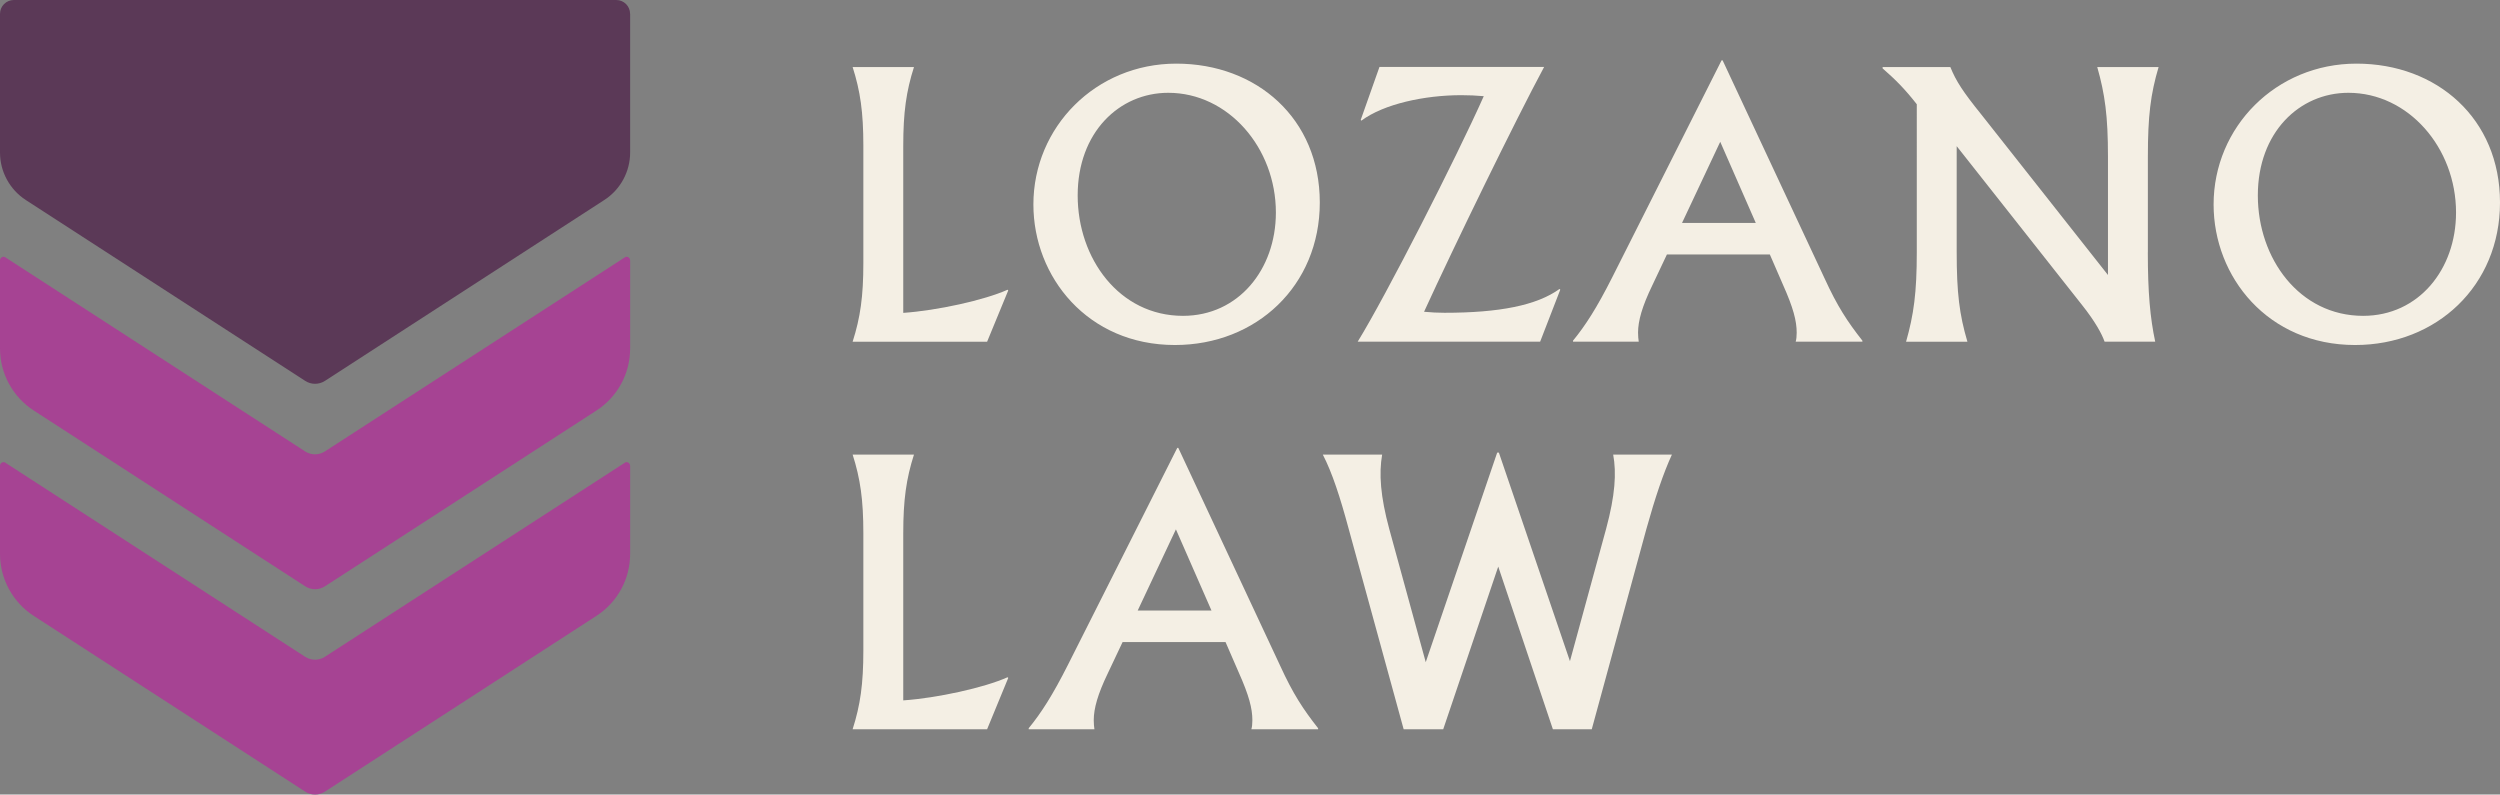
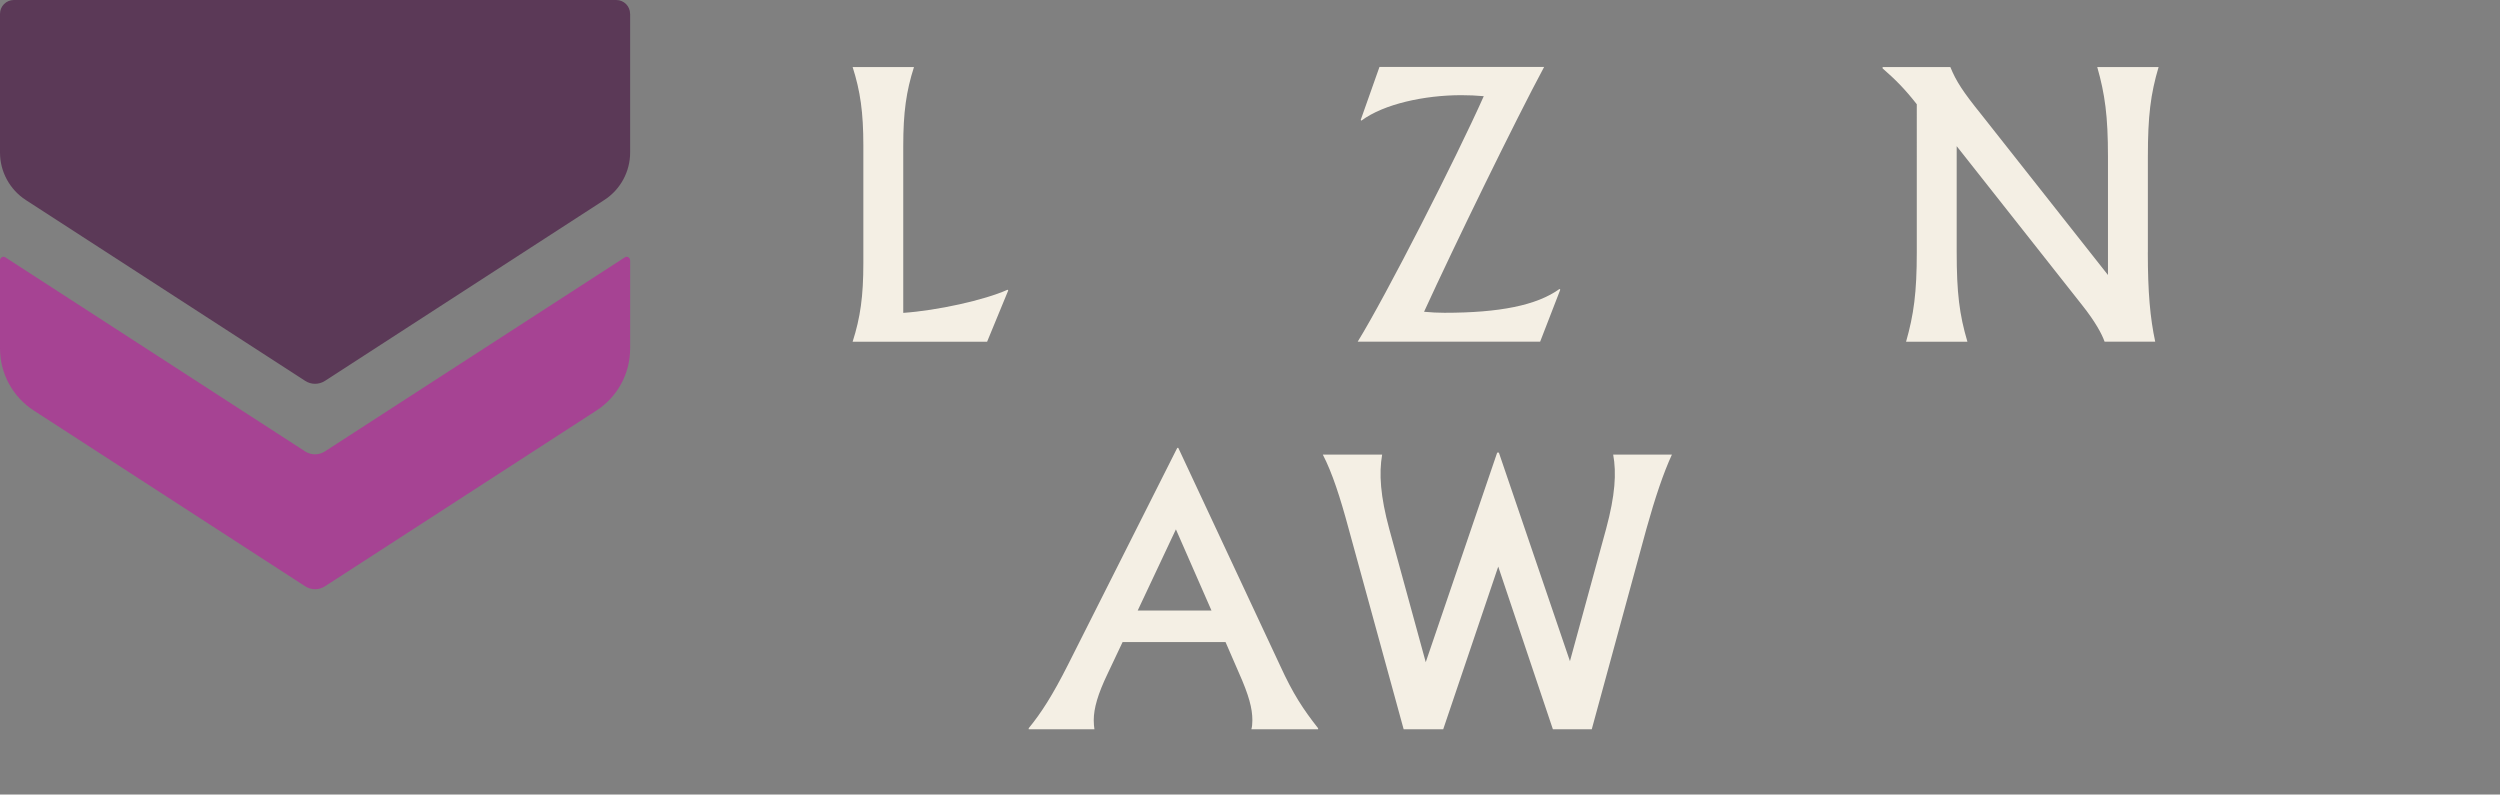
<svg xmlns="http://www.w3.org/2000/svg" id="Layer_2" viewBox="0 0 547.66 174.06">
  <rect x="0" y="0" width="547.66" height="174.06" fill="#808080" stroke="none" />
  <defs>
    <style>.cls-1{fill:#5b3957;}.cls-1,.cls-2,.cls-3{stroke-width:0px;}.cls-2{fill:#f4efe4;}.cls-3{fill:#a64393;}</style>
  </defs>
  <g id="Layer_1-2">
    <path class="cls-1" d="M138.04,3.03v30.38c0,4.19-2.12,8.12-5.67,10.41l-61.19,39.62c-1.32.85-3.01.85-4.32,0L5.67,43.83c-3.53-2.29-5.67-6.22-5.67-10.41V3.03C0,1.36,1.36,0,3.03,0h131.97c1.68,0,3.03,1.36,3.03,3.03Z" />
    <path class="cls-3" d="M138.04,57.04v19.32c0,5.48-2.76,10.58-7.38,13.57l-59.48,38.51c-1.32.85-3.01.85-4.32,0L7.38,89.92c-4.59-2.98-7.38-8.09-7.38-13.57v-19.32c0-.47.37-.76.76-.79.12,0,.27.02.39.12l65.7,42.53c1.32.85,3.01.85,4.32,0l65.73-42.53c.12-.1.25-.12.37-.12.39.02.76.32.76.79Z" />
-     <path class="cls-3" d="M138.04,102.02v19.32c0,5.48-2.76,10.58-7.38,13.57l-59.48,38.51c-1.32.85-3.01.85-4.32,0L7.38,134.91c-4.59-2.98-7.38-8.09-7.38-13.57v-19.32c0-.47.37-.76.76-.79.12,0,.27.02.39.12l65.7,42.53c1.32.85,3.01.85,4.32,0l65.73-42.53c.12-.1.25-.12.37-.12.39.02.76.32.76.79Z" />
    <path class="cls-2" d="M189.13,57.59v-25.64c0-7.35-.66-11.97-2.35-17.26h13.44c-1.69,5.29-2.35,9.92-2.35,17.26v36.59c7.42-.51,17.78-2.79,22.85-5.07l.15.15-4.63,11.24h-29.46c1.69-5.29,2.35-9.92,2.35-17.26Z" />
-     <path class="cls-2" d="M289.12,44.36c0,18.22-13.89,31.22-31.74,31.22-19.1,0-31-14.91-31-30.78,0-16.97,13.66-30.86,31.3-30.86s31.44,12.05,31.44,30.42ZM236.08,42.82c0,13.81,9.11,26.37,23.07,26.37,12.12,0,20.35-10.14,20.35-22.63,0-14.18-10.43-26.23-23.58-26.23-10.73,0-19.84,8.67-19.84,22.48Z" />
-     <path class="cls-2" d="M341.8,63.46l-4.41,11.39h-39.97c6.17-9.99,21.67-40.41,27.62-53.78-1.62-.15-3.31-.22-4.92-.22-8.01,0-16.97,1.91-21.89,5.58l-.15-.15,4.11-11.61h36.07c-6.32,11.76-19.61,39.01-26.3,53.63,1.54.15,3.09.22,4.48.22,12.05,0,20.2-1.62,25.2-5.22l.15.15Z" />
-     <path class="cls-2" d="M407.99,74.63v.22h-14.62c.15-.51.22-1.18.22-1.98,0-2.57-.74-5.44-3.01-10.51l-2.87-6.61h-22.55l-3.23,6.83c-2.2,4.56-3.09,7.71-3.09,10.29,0,.74.07,1.47.15,1.98h-14.4v-.22c2.72-3.31,5.22-7.2,8.6-13.89l23.95-47.53h.22l22.33,47.75c2.79,6.1,5,9.48,8.3,13.67ZM384.63,48.84l-7.79-17.78-8.37,17.78h16.16Z" />
+     <path class="cls-2" d="M341.8,63.46l-4.41,11.39h-39.97c6.17-9.99,21.67-40.41,27.62-53.78-1.62-.15-3.31-.22-4.92-.22-8.01,0-16.97,1.91-21.89,5.58l-.15-.15,4.11-11.61h36.07c-6.32,11.76-19.61,39.01-26.3,53.63,1.54.15,3.09.22,4.48.22,12.05,0,20.2-1.62,25.2-5.22Z" />
    <path class="cls-2" d="M470.51,55.23c0,8.89.51,14.4,1.62,19.62h-11.09c-.59-1.69-2.06-4.41-4.92-8.01l-27.48-34.82v23.22c0,8.89.59,13.67,2.35,19.62h-13.44c1.69-5.95,2.35-10.73,2.35-19.62V22.84c-2.65-3.38-4.63-5.36-7.49-7.86v-.29h14.84c1.25,3.09,2.79,5.44,6.76,10.36l27.77,35.19v-25.93c0-8.89-.66-13.67-2.35-19.62h13.44c-1.76,5.95-2.35,10.73-2.35,19.62v20.94Z" />
-     <path class="cls-2" d="M547.66,44.36c0,18.22-13.89,31.22-31.74,31.22-19.1,0-31-14.91-31-30.78,0-16.97,13.66-30.86,31.3-30.86s31.44,12.05,31.44,30.42ZM494.61,42.82c0,13.81,9.11,26.37,23.07,26.37,12.12,0,20.35-10.14,20.35-22.63,0-14.18-10.43-26.23-23.58-26.23-10.73,0-19.84,8.67-19.84,22.48Z" />
-     <path class="cls-2" d="M189.13,142.48v-25.64c0-7.35-.66-11.97-2.35-17.26h13.44c-1.69,5.29-2.35,9.92-2.35,17.26v36.59c7.42-.51,17.78-2.79,22.85-5.07l.15.15-4.63,11.24h-29.46c1.69-5.29,2.35-9.92,2.35-17.26Z" />
    <path class="cls-2" d="M288.75,159.53v.22h-14.62c.15-.51.22-1.18.22-1.98,0-2.57-.74-5.44-3.01-10.51l-2.87-6.61h-22.55l-3.23,6.83c-2.2,4.56-3.09,7.71-3.09,10.29,0,.74.07,1.47.15,1.98h-14.4v-.22c2.72-3.31,5.22-7.2,8.6-13.89l23.95-47.53h.22l22.33,47.75c2.79,6.1,5,9.48,8.3,13.67ZM265.39,133.74l-7.79-17.78-8.37,17.78h16.16Z" />
    <path class="cls-2" d="M366.26,99.58c-1.84,3.97-3.67,9.4-5.58,16.24l-11.98,43.93h-8.52l-11.97-35.63-12.05,35.63h-8.67l-12.05-43.93c-1.84-6.83-3.6-12.27-5.66-16.24h13c-.73,4.19-.37,9.18,1.54,16.24l8.01,29.24,15.65-45.91h.37l15.57,45.69,7.93-29.02c1.98-7.35,2.28-12.2,1.54-16.24h12.86Z" />
  </g>
</svg>